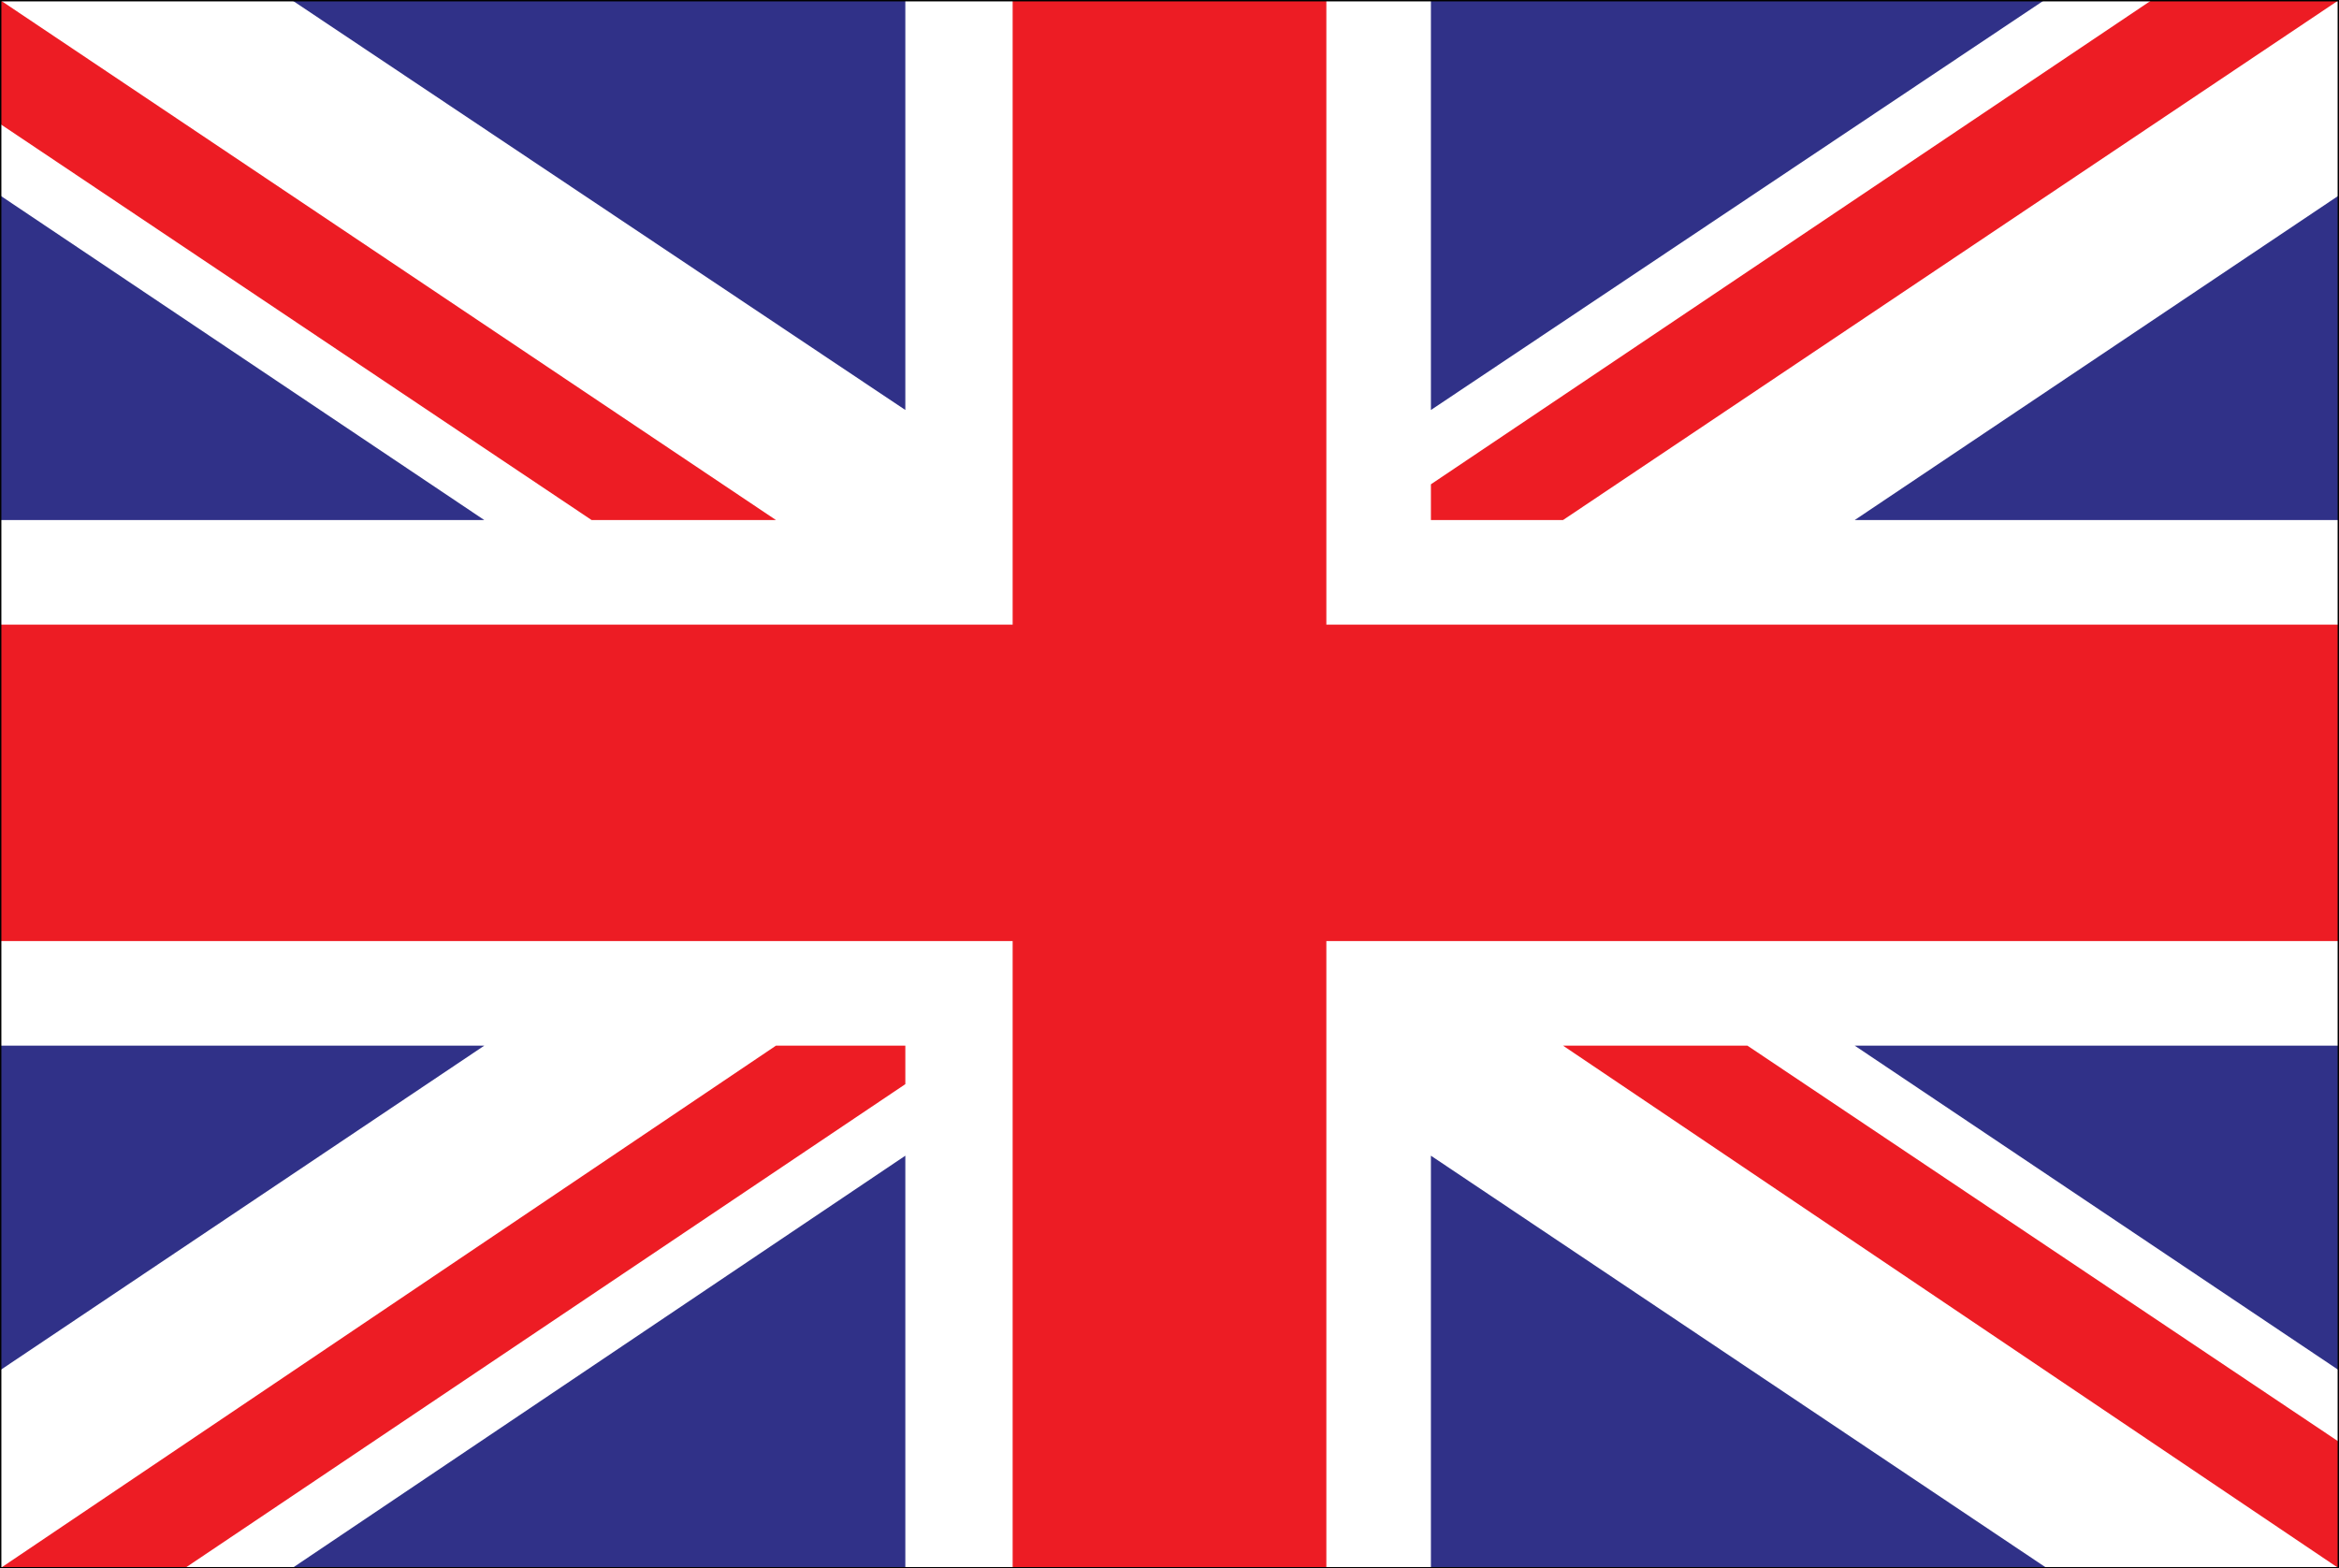
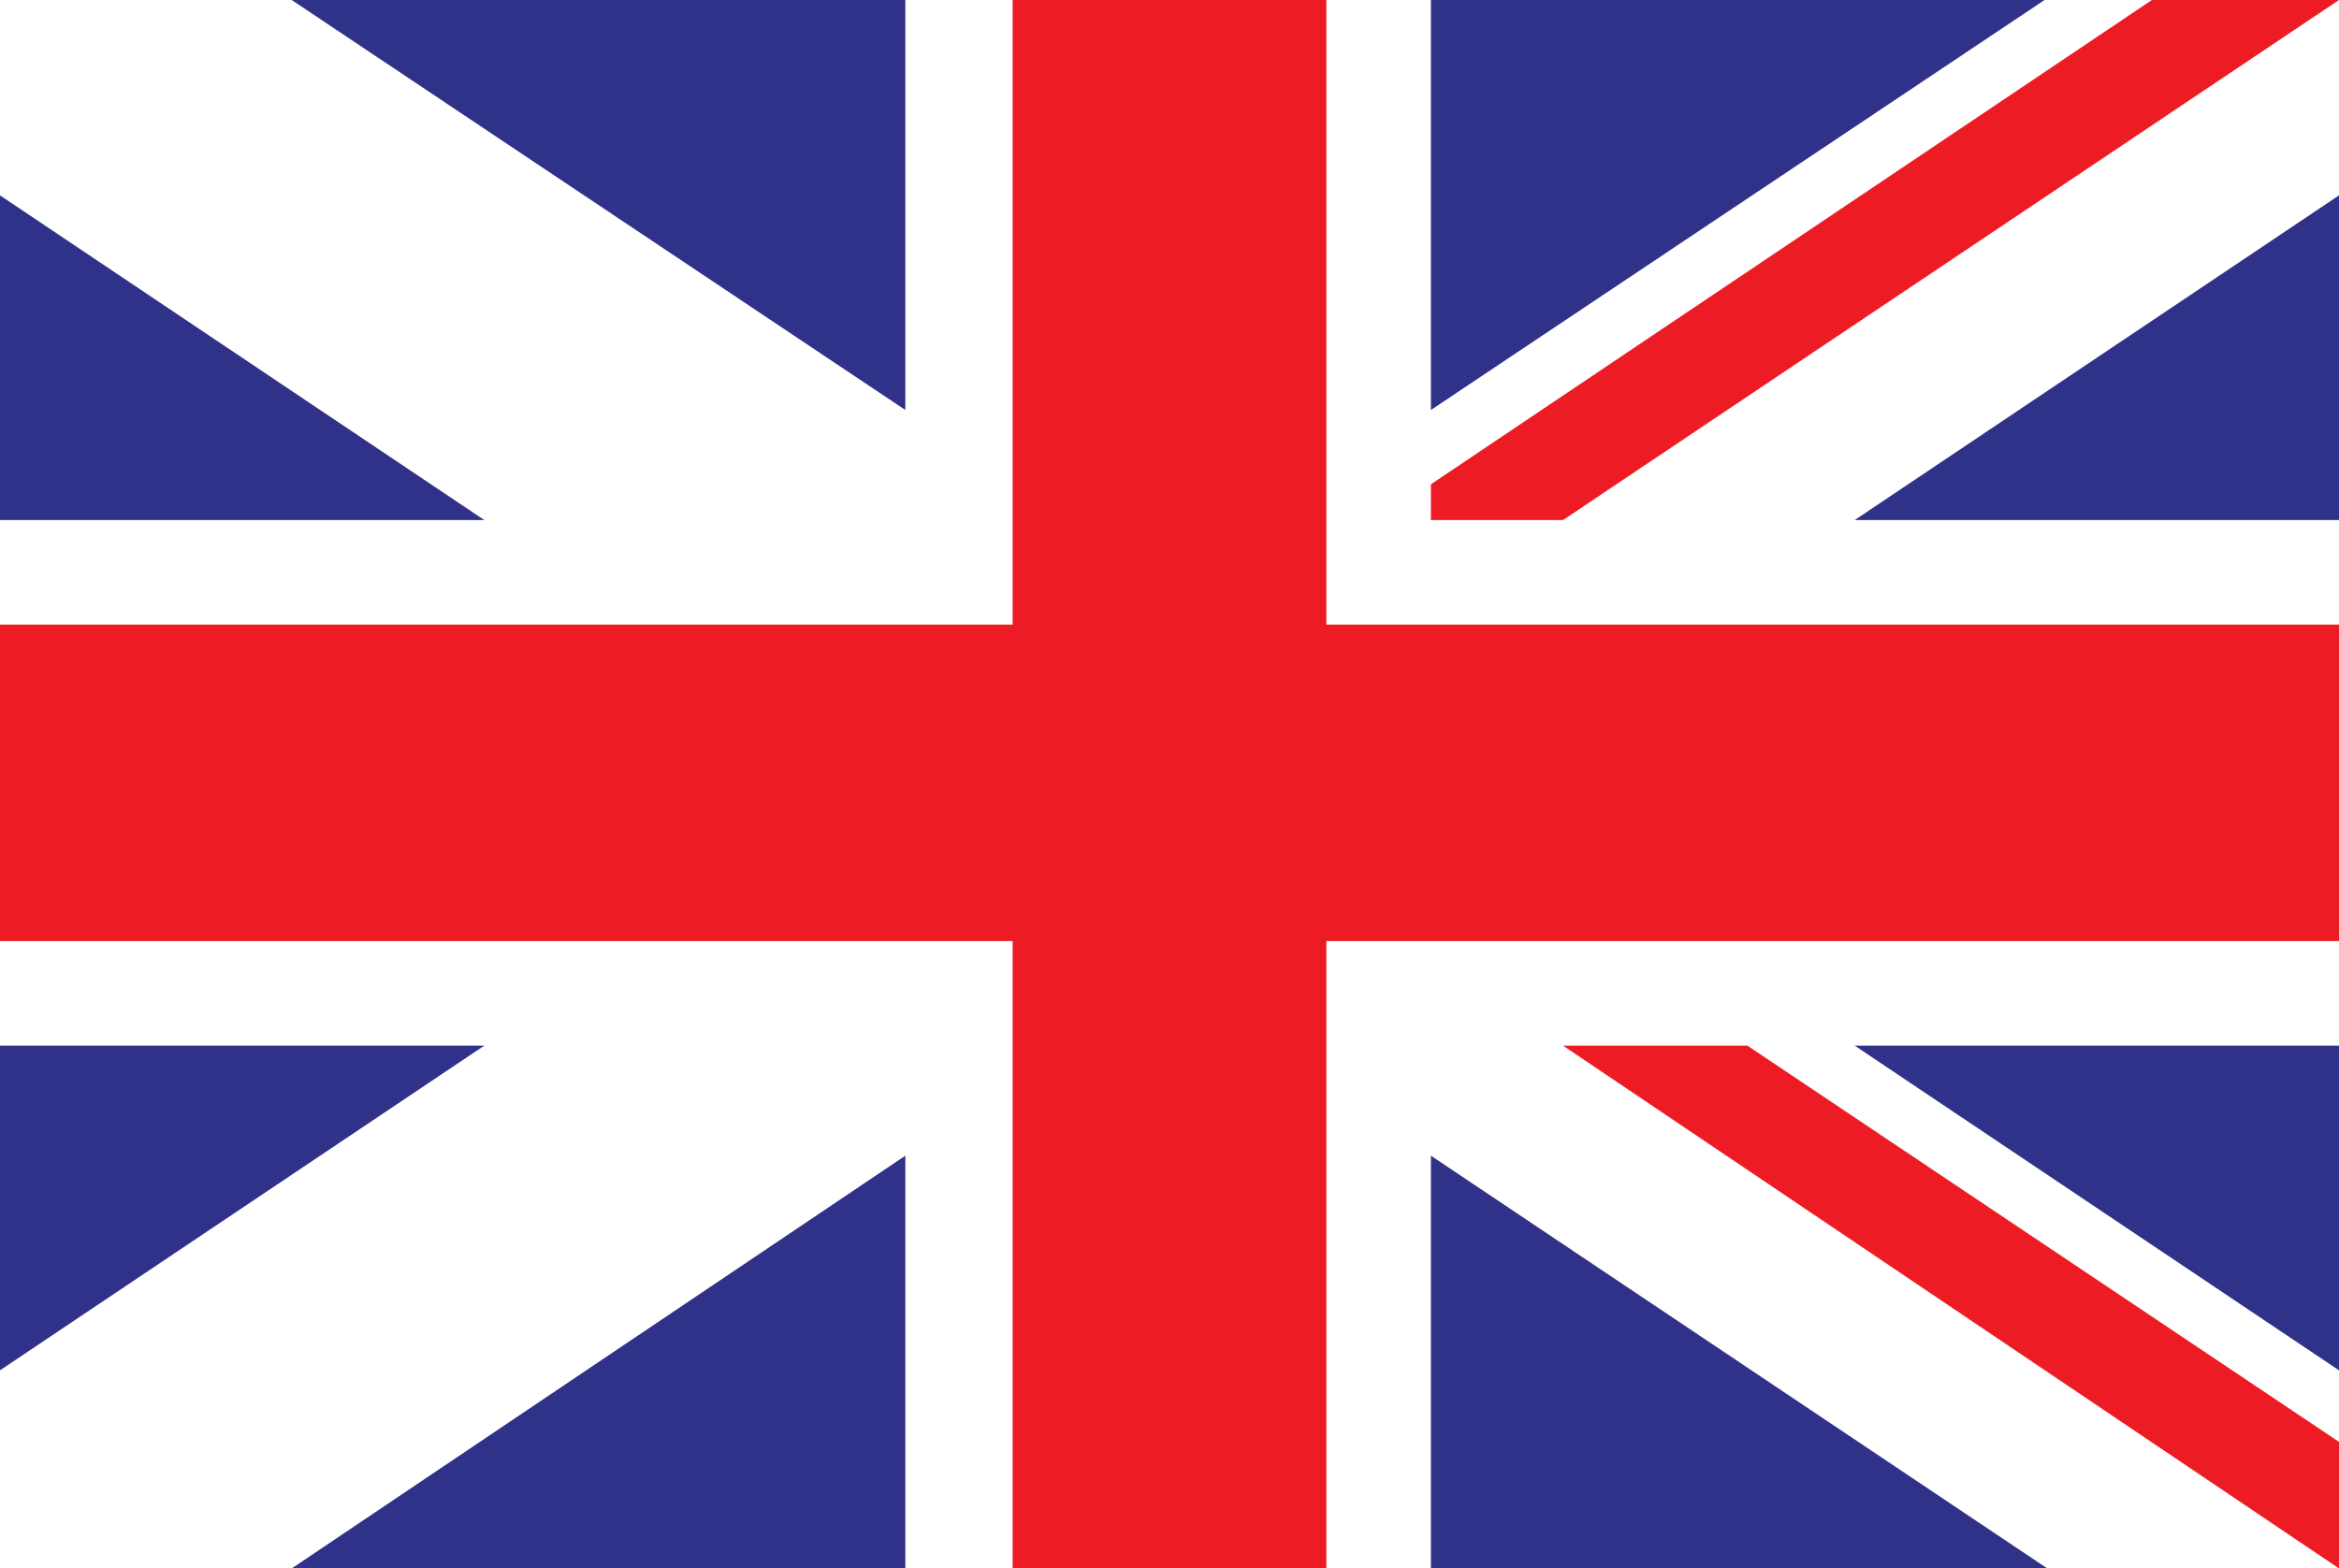
<svg xmlns="http://www.w3.org/2000/svg" version="1.1" id="Ebene_1" x="0px" y="0px" width="85px" height="57px" viewBox="0 0 85 57" style="enable-background:new 0 0 85 57;" xml:space="preserve">
  <style type="text/css">
	.st0{fill:#303188;}
	.st1{fill:#FFFFFF;}
	.st2{fill:#ED1C24;}
	.st3{fill:none;stroke:#000000;stroke-width:0.1;}
</style>
  <g>
    <rect x="0" y="0" class="st0" width="85" height="57" />
    <polygon class="st1" points="0,0 10.6,0 32.9,14.9 32.9,0 52,0 52,14.9 74.3,0 85,0 85,0 85,7.1 67.4,18.9 85,18.9 85,38 67.4,38    85,49.8 85,57 74.4,57 52,42 52,57 32.9,57 32.9,42 10.6,57 0,57 0,49.8 17.6,38 0,38 0,18.9 17.6,18.9 0,7.1  " />
-     <polygon class="st2" points="32.9,39.4 32.9,38 28.2,38 0,57 6.7,57  " />
    <polygon class="st2" points="52,17.6 52,18.9 56.8,18.9 85,0 78.2,0  " />
-     <polygon class="st2" points="0,4.5 21.5,18.9 28.2,18.9 0,0 0,0  " />
    <polygon class="st2" points="56.8,38 85,57 85,52.4 63.5,38  " />
    <polygon class="st2" points="48.2,22.7 48.2,0 36.8,0 36.8,22.7 0,22.7 0,34.2 36.8,34.2 36.8,57 48.2,57 48.2,34.2 85,34.2    85,22.7  " />
-     <rect x="0" y="0" class="st3" width="85" height="57" />
  </g>
</svg>